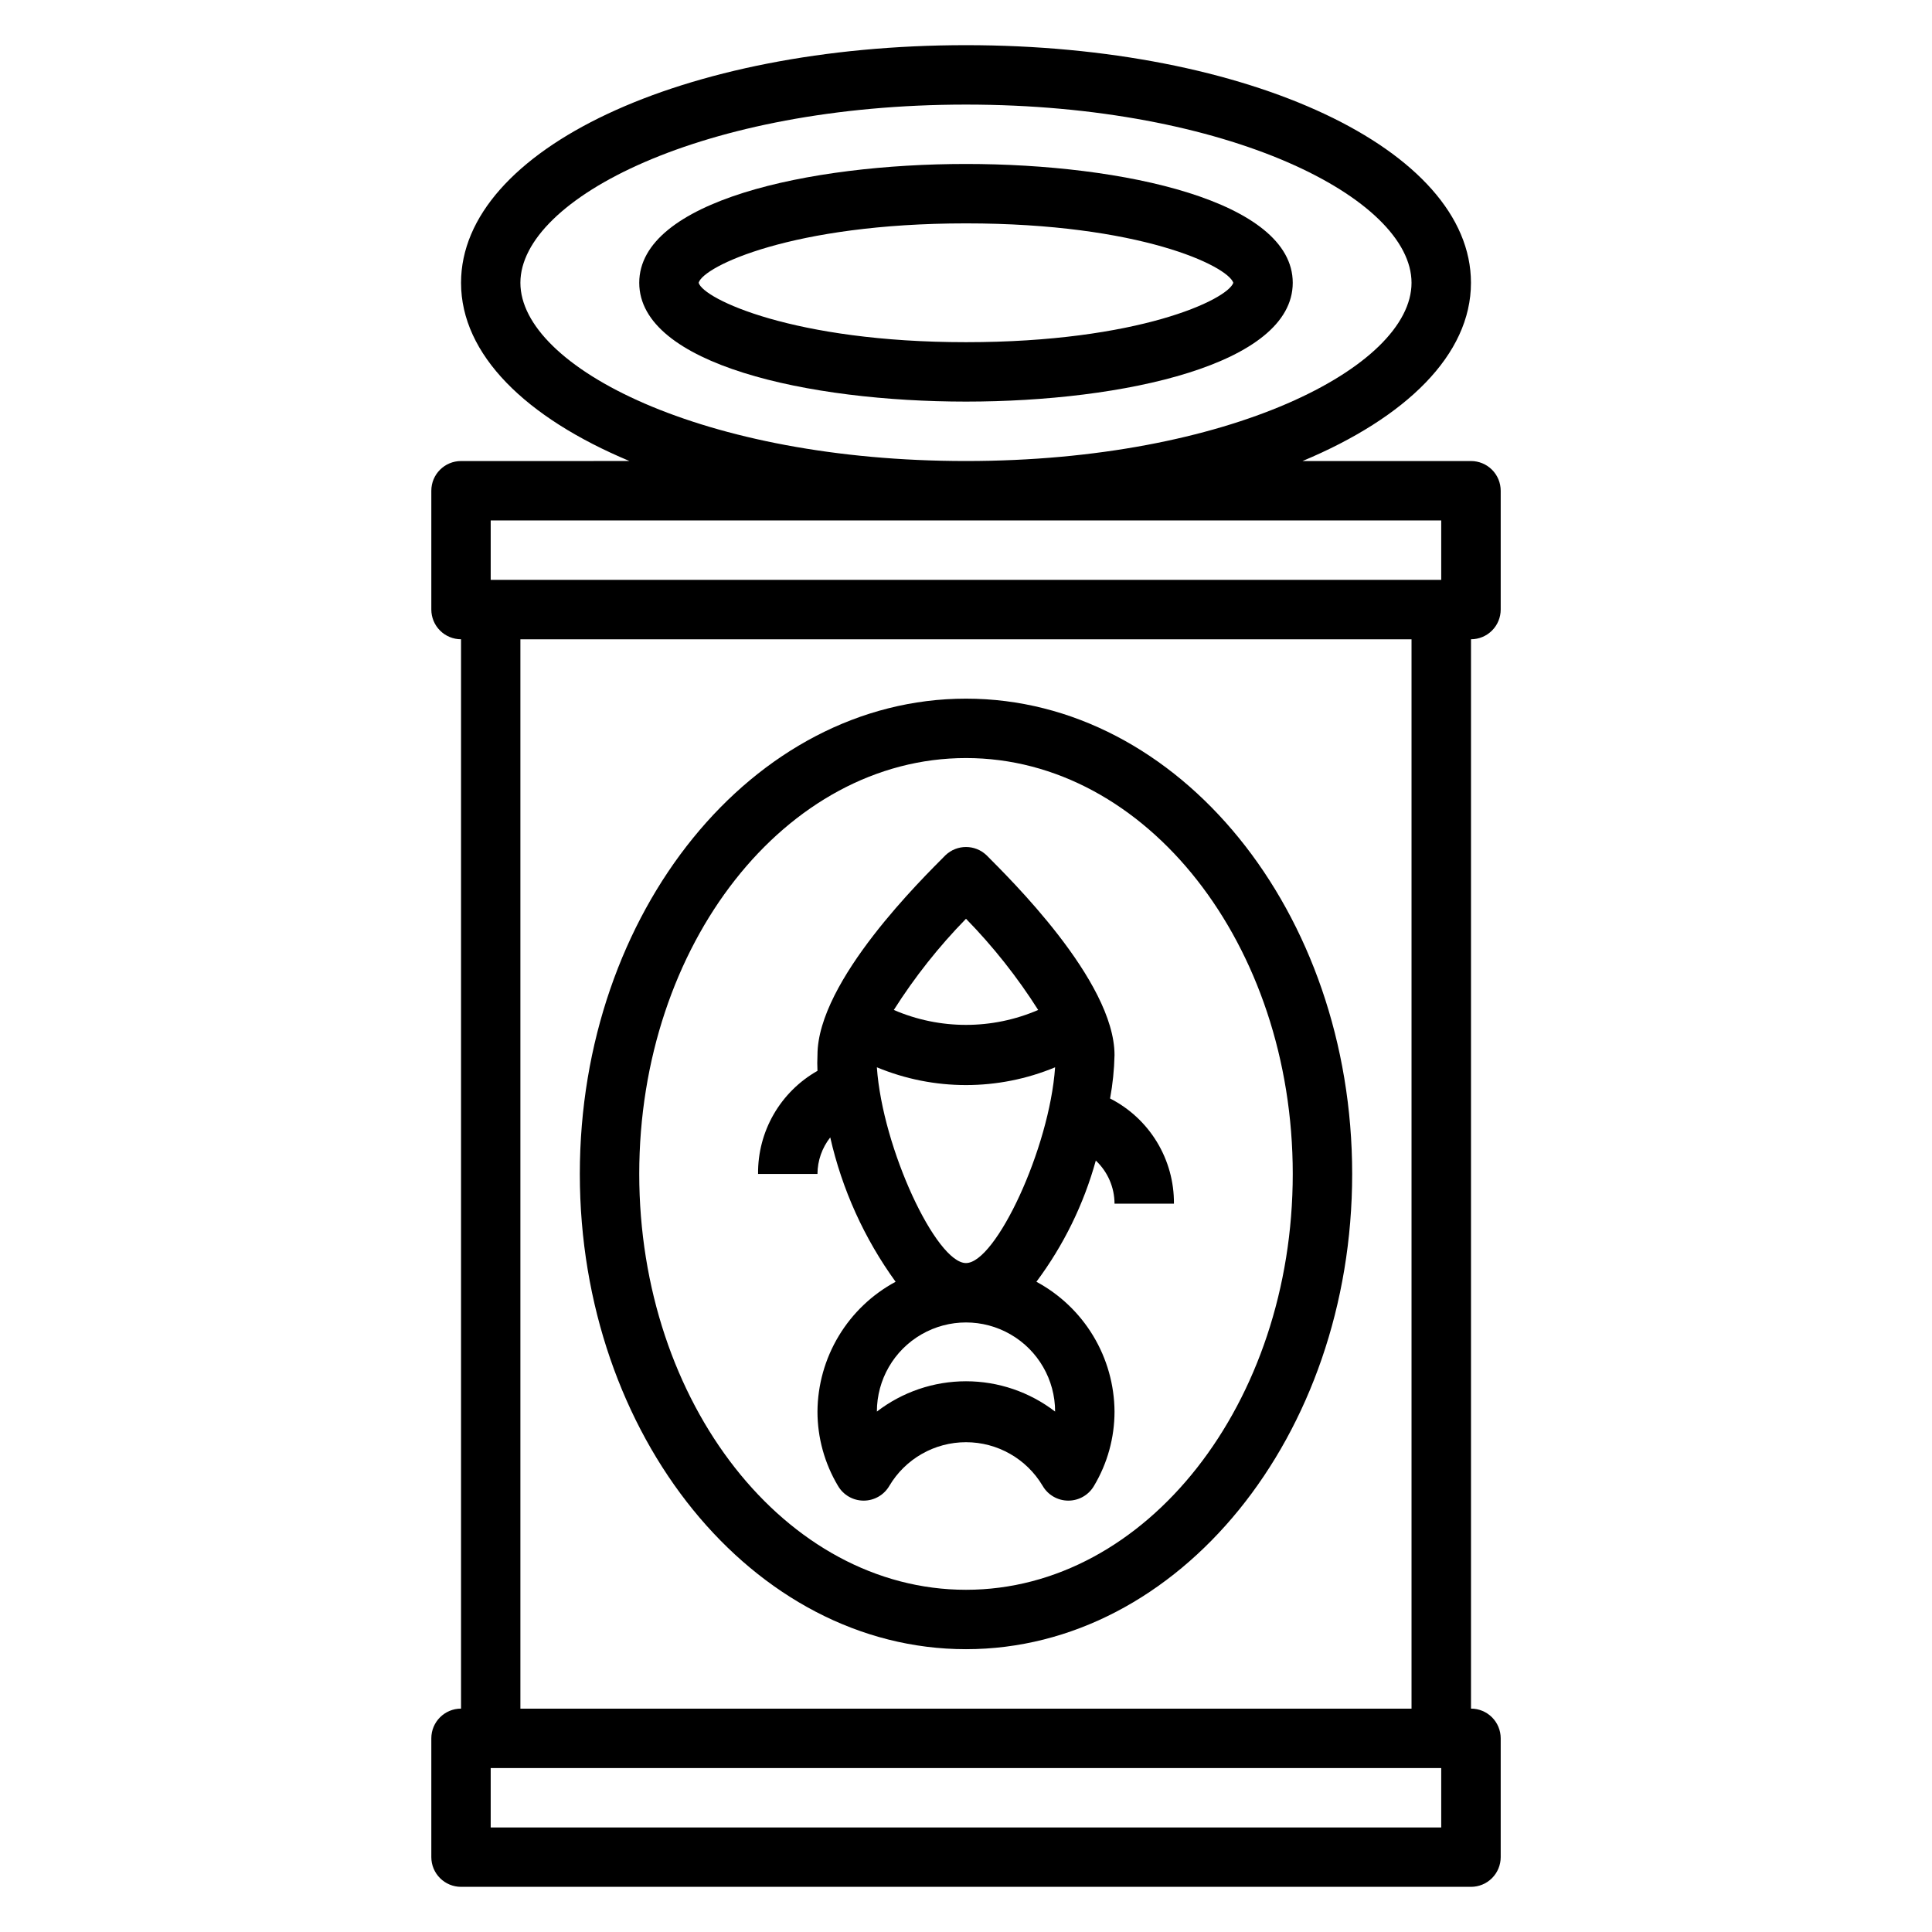
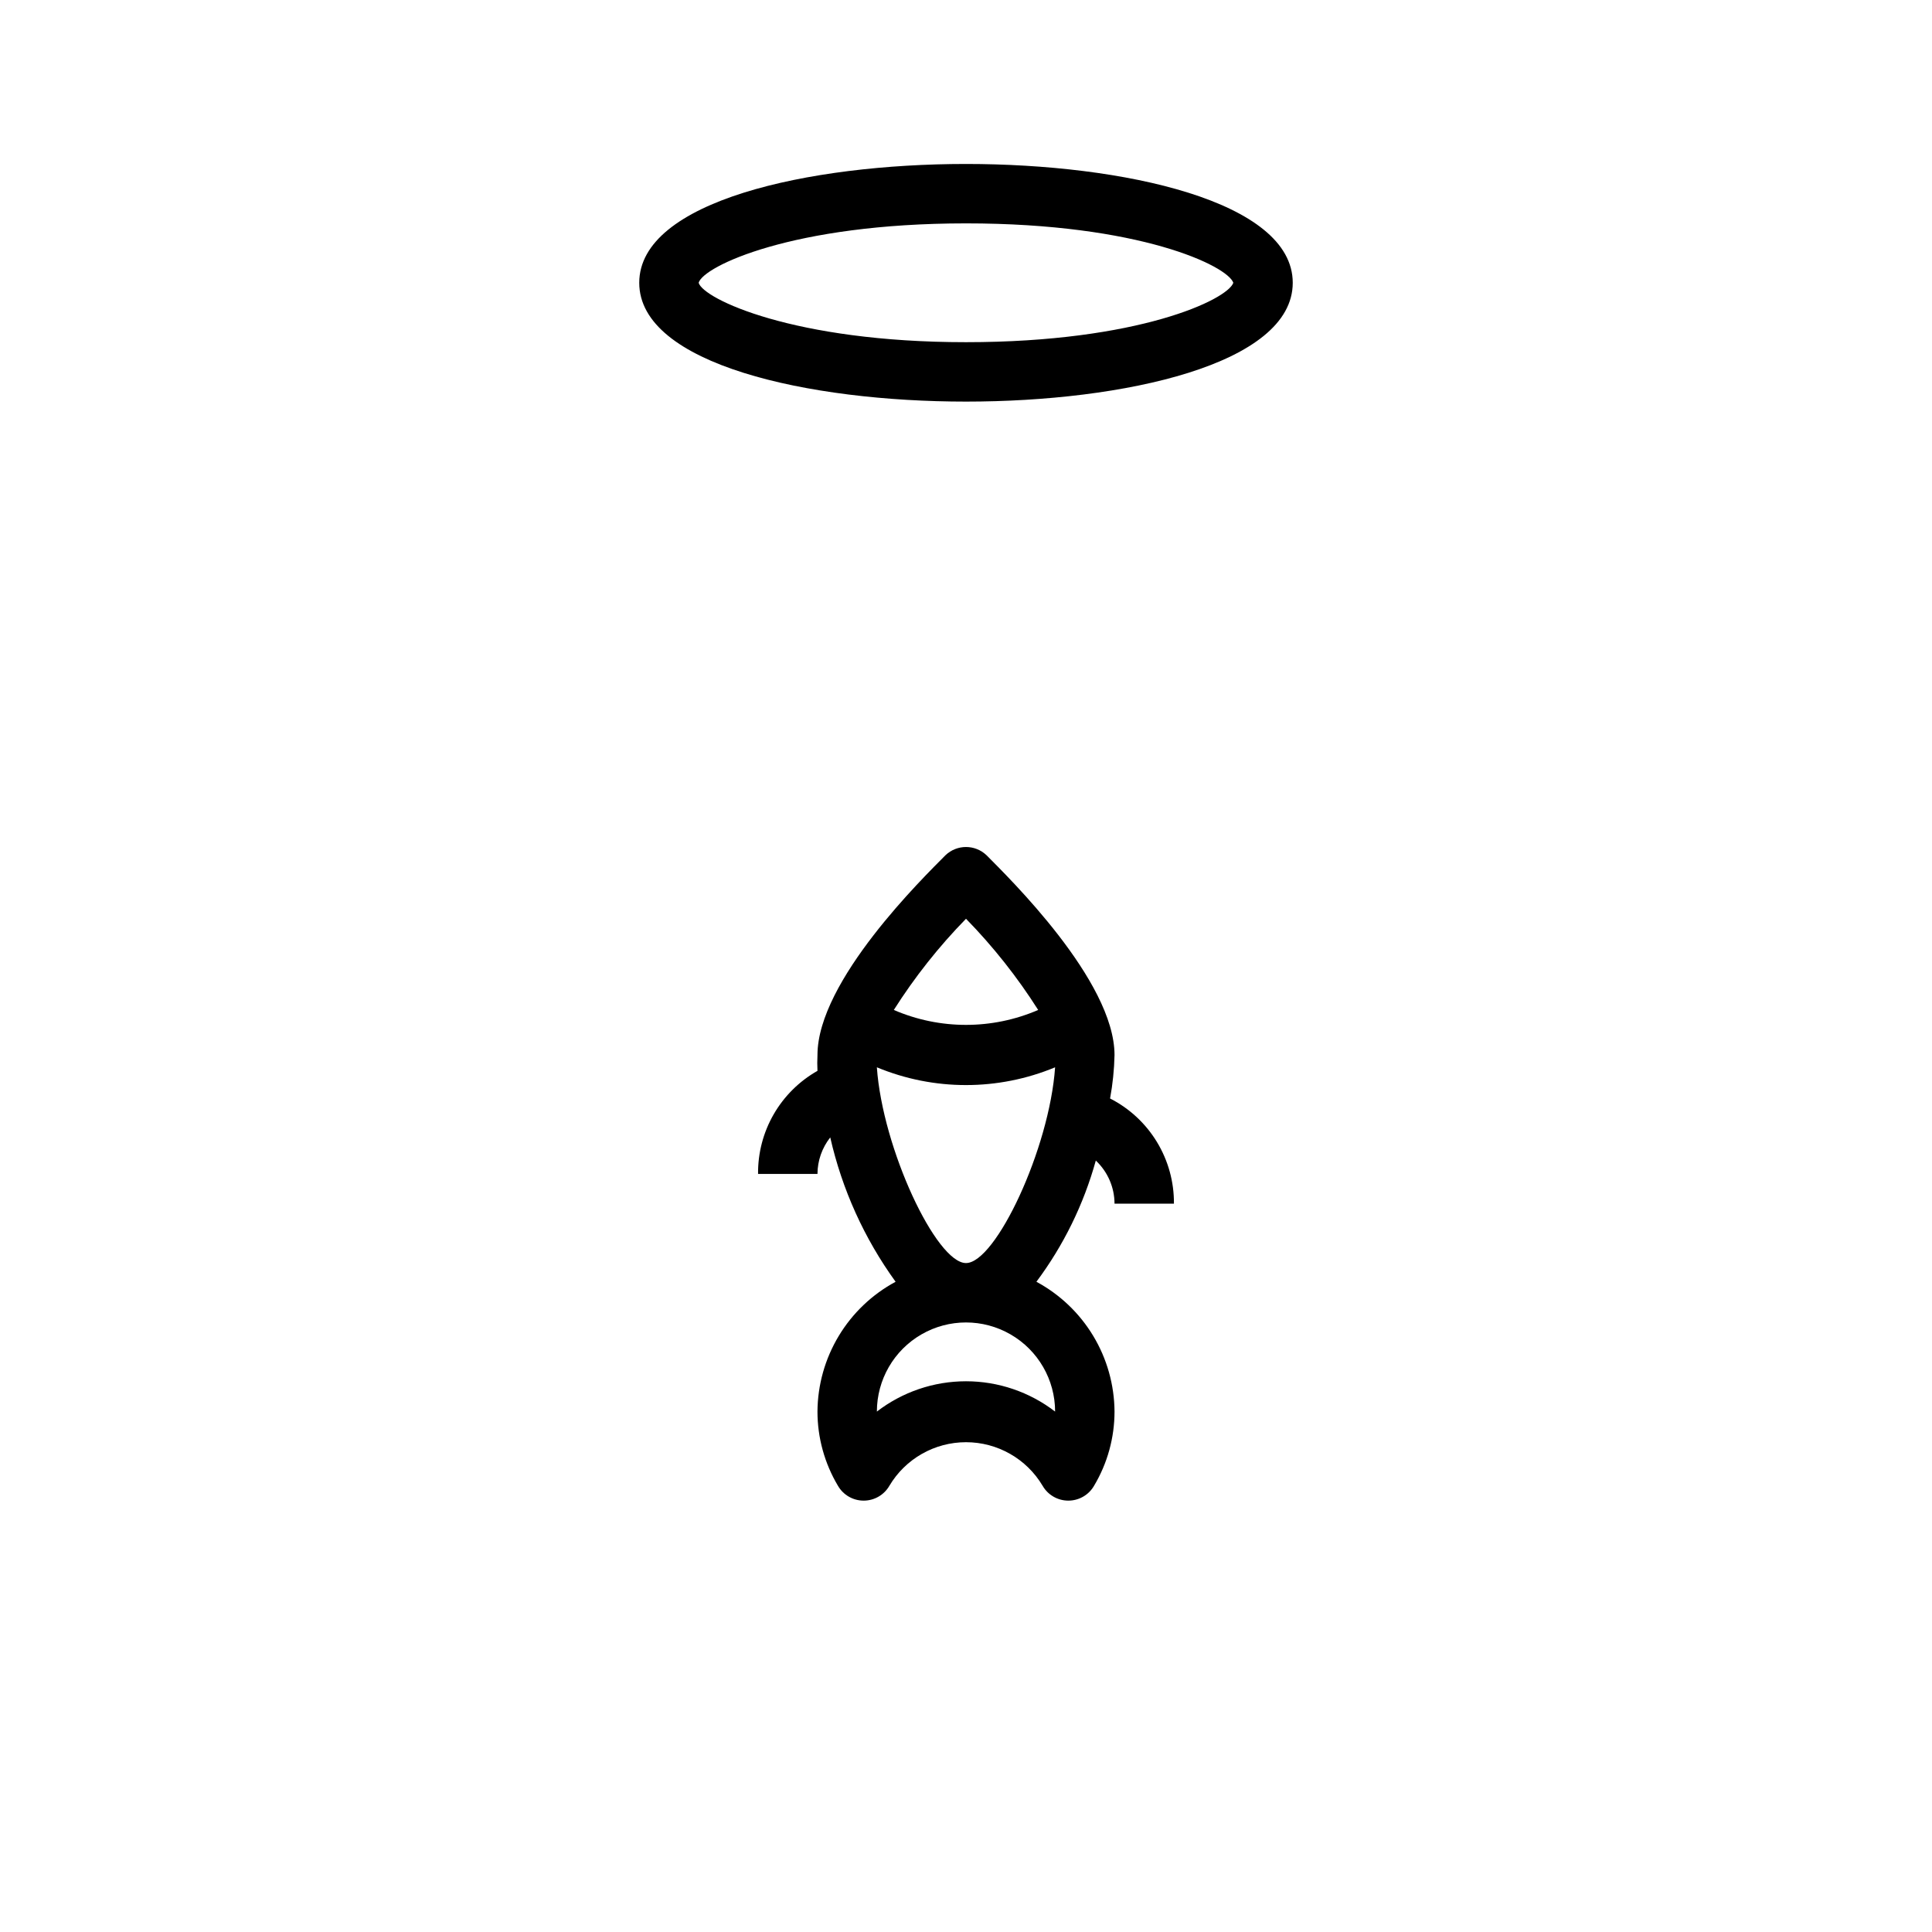
<svg xmlns="http://www.w3.org/2000/svg" fill="#000000" width="800px" height="800px" version="1.1" viewBox="144 144 512 512">
  <g>
-     <path d="m533.82 266.18h-44.637c27.473-11.496 44.637-28.184 44.637-47.234 0-35.344-58.805-62.977-133.82-62.977-75.023 0-133.82 27.633-133.82 62.977 0 19.051 17.16 35.738 44.633 47.23l-44.633 0.004c-4.348 0-7.875 3.523-7.875 7.871v31.488c0 2.086 0.832 4.09 2.309 5.566 1.477 1.477 3.477 2.305 5.566 2.305v283.39c-4.348 0-7.875 3.523-7.875 7.871v31.488c0 2.086 0.832 4.09 2.309 5.566 1.477 1.477 3.477 2.305 5.566 2.305h267.65c2.086 0 4.09-0.828 5.566-2.305 1.477-1.477 2.305-3.481 2.305-5.566v-31.488c0-2.09-0.828-4.09-2.305-5.566-1.477-1.477-3.481-2.305-5.566-2.305v-283.39c2.086 0 4.09-0.828 5.566-2.305 1.477-1.477 2.305-3.481 2.305-5.566v-31.488c0-2.09-0.828-4.09-2.305-5.566-1.477-1.477-3.481-2.305-5.566-2.305zm-251.91-47.234c0-22.355 48.492-47.23 118.08-47.23 69.586 0 118.08 24.875 118.08 47.23 0 22.355-48.492 47.23-118.08 47.23-69.586 0.004-118.08-24.875-118.08-47.23zm244.03 409.35h-251.9v-15.746h251.9zm-244.03-31.488v-283.39h236.16v283.39zm244.03-299.14h-251.9v-15.746h251.9z" />
-     <path d="m400 329.15c-56.441 0-102.34 56.52-102.34 125.95 0 69.43 45.895 125.95 102.34 125.95s102.34-56.52 102.34-125.95c0-69.43-45.895-125.95-102.34-125.95zm0 236.16c-47.781 0-86.594-49.438-86.594-110.21 0-60.773 38.809-110.21 86.594-110.21 47.781 0 86.594 49.438 86.594 110.21-0.004 60.773-38.812 110.21-86.594 110.21z" />
    <path d="m438.18 435.11c0.699-3.793 1.094-7.637 1.18-11.496 0-19.758-28.262-47.23-33.93-52.98v0.004c-3.039-2.898-7.82-2.898-10.863 0-5.668 5.746-33.93 33.219-33.93 52.977-0.07 1.391-0.07 2.785 0 4.172-4.824 2.731-8.832 6.707-11.602 11.512-2.766 4.801-4.199 10.262-4.141 15.805h15.742c0.016-3.516 1.211-6.922 3.387-9.68 3.133 13.789 9.023 26.805 17.32 38.258-6.223 3.348-11.426 8.309-15.07 14.359-3.641 6.055-5.59 12.977-5.637 20.039 0.004 6.93 1.883 13.73 5.434 19.68 1.406 2.43 4.004 3.922 6.809 3.922 2.809 0 5.402-1.492 6.809-3.922 4.254-7.168 11.973-11.562 20.312-11.562 8.336 0 16.055 4.394 20.309 11.562 1.406 2.43 4.004 3.922 6.809 3.922 2.809 0 5.402-1.492 6.809-3.922 3.555-5.949 5.43-12.75 5.434-19.68-0.047-7.062-1.992-13.984-5.637-20.039-3.641-6.051-8.848-11.012-15.066-14.359 7.195-9.637 12.535-20.527 15.742-32.121 3.152 2.965 4.945 7.09 4.961 11.418h15.742c0.047-5.762-1.516-11.418-4.504-16.34-2.988-4.922-7.289-8.914-12.418-11.527zm-38.18-47.629c7.199 7.367 13.609 15.469 19.129 24.168-12.211 5.273-26.051 5.273-38.258 0 5.516-8.699 11.926-16.801 19.129-24.168zm23.613 130.6c-6.769-5.207-15.07-8.031-23.613-8.031s-16.848 2.824-23.617 8.031c0-8.438 4.5-16.234 11.809-20.453 7.305-4.219 16.309-4.219 23.613 0 7.309 4.219 11.809 12.016 11.809 20.453zm-23.617-39.359c-7.871 0-22.121-30.309-23.617-51.875h0.004c15.117 6.277 32.113 6.277 47.23 0-1.496 21.566-15.742 51.875-23.613 51.875z" />
    <path d="m486.59 218.94c0-21.648-44.871-31.488-86.594-31.488-41.719 0-86.59 9.84-86.59 31.488 0 21.648 44.871 31.488 86.594 31.488 41.719 0 86.59-9.84 86.59-31.488zm-157.44 0c1.18-4.328 24.797-15.742 70.848-15.742 46.051 0 69.273 11.258 70.848 15.742-1.574 4.488-25.191 15.742-70.848 15.742-45.656 0.004-69.664-11.492-70.848-15.742z" />
  </g>
</svg>